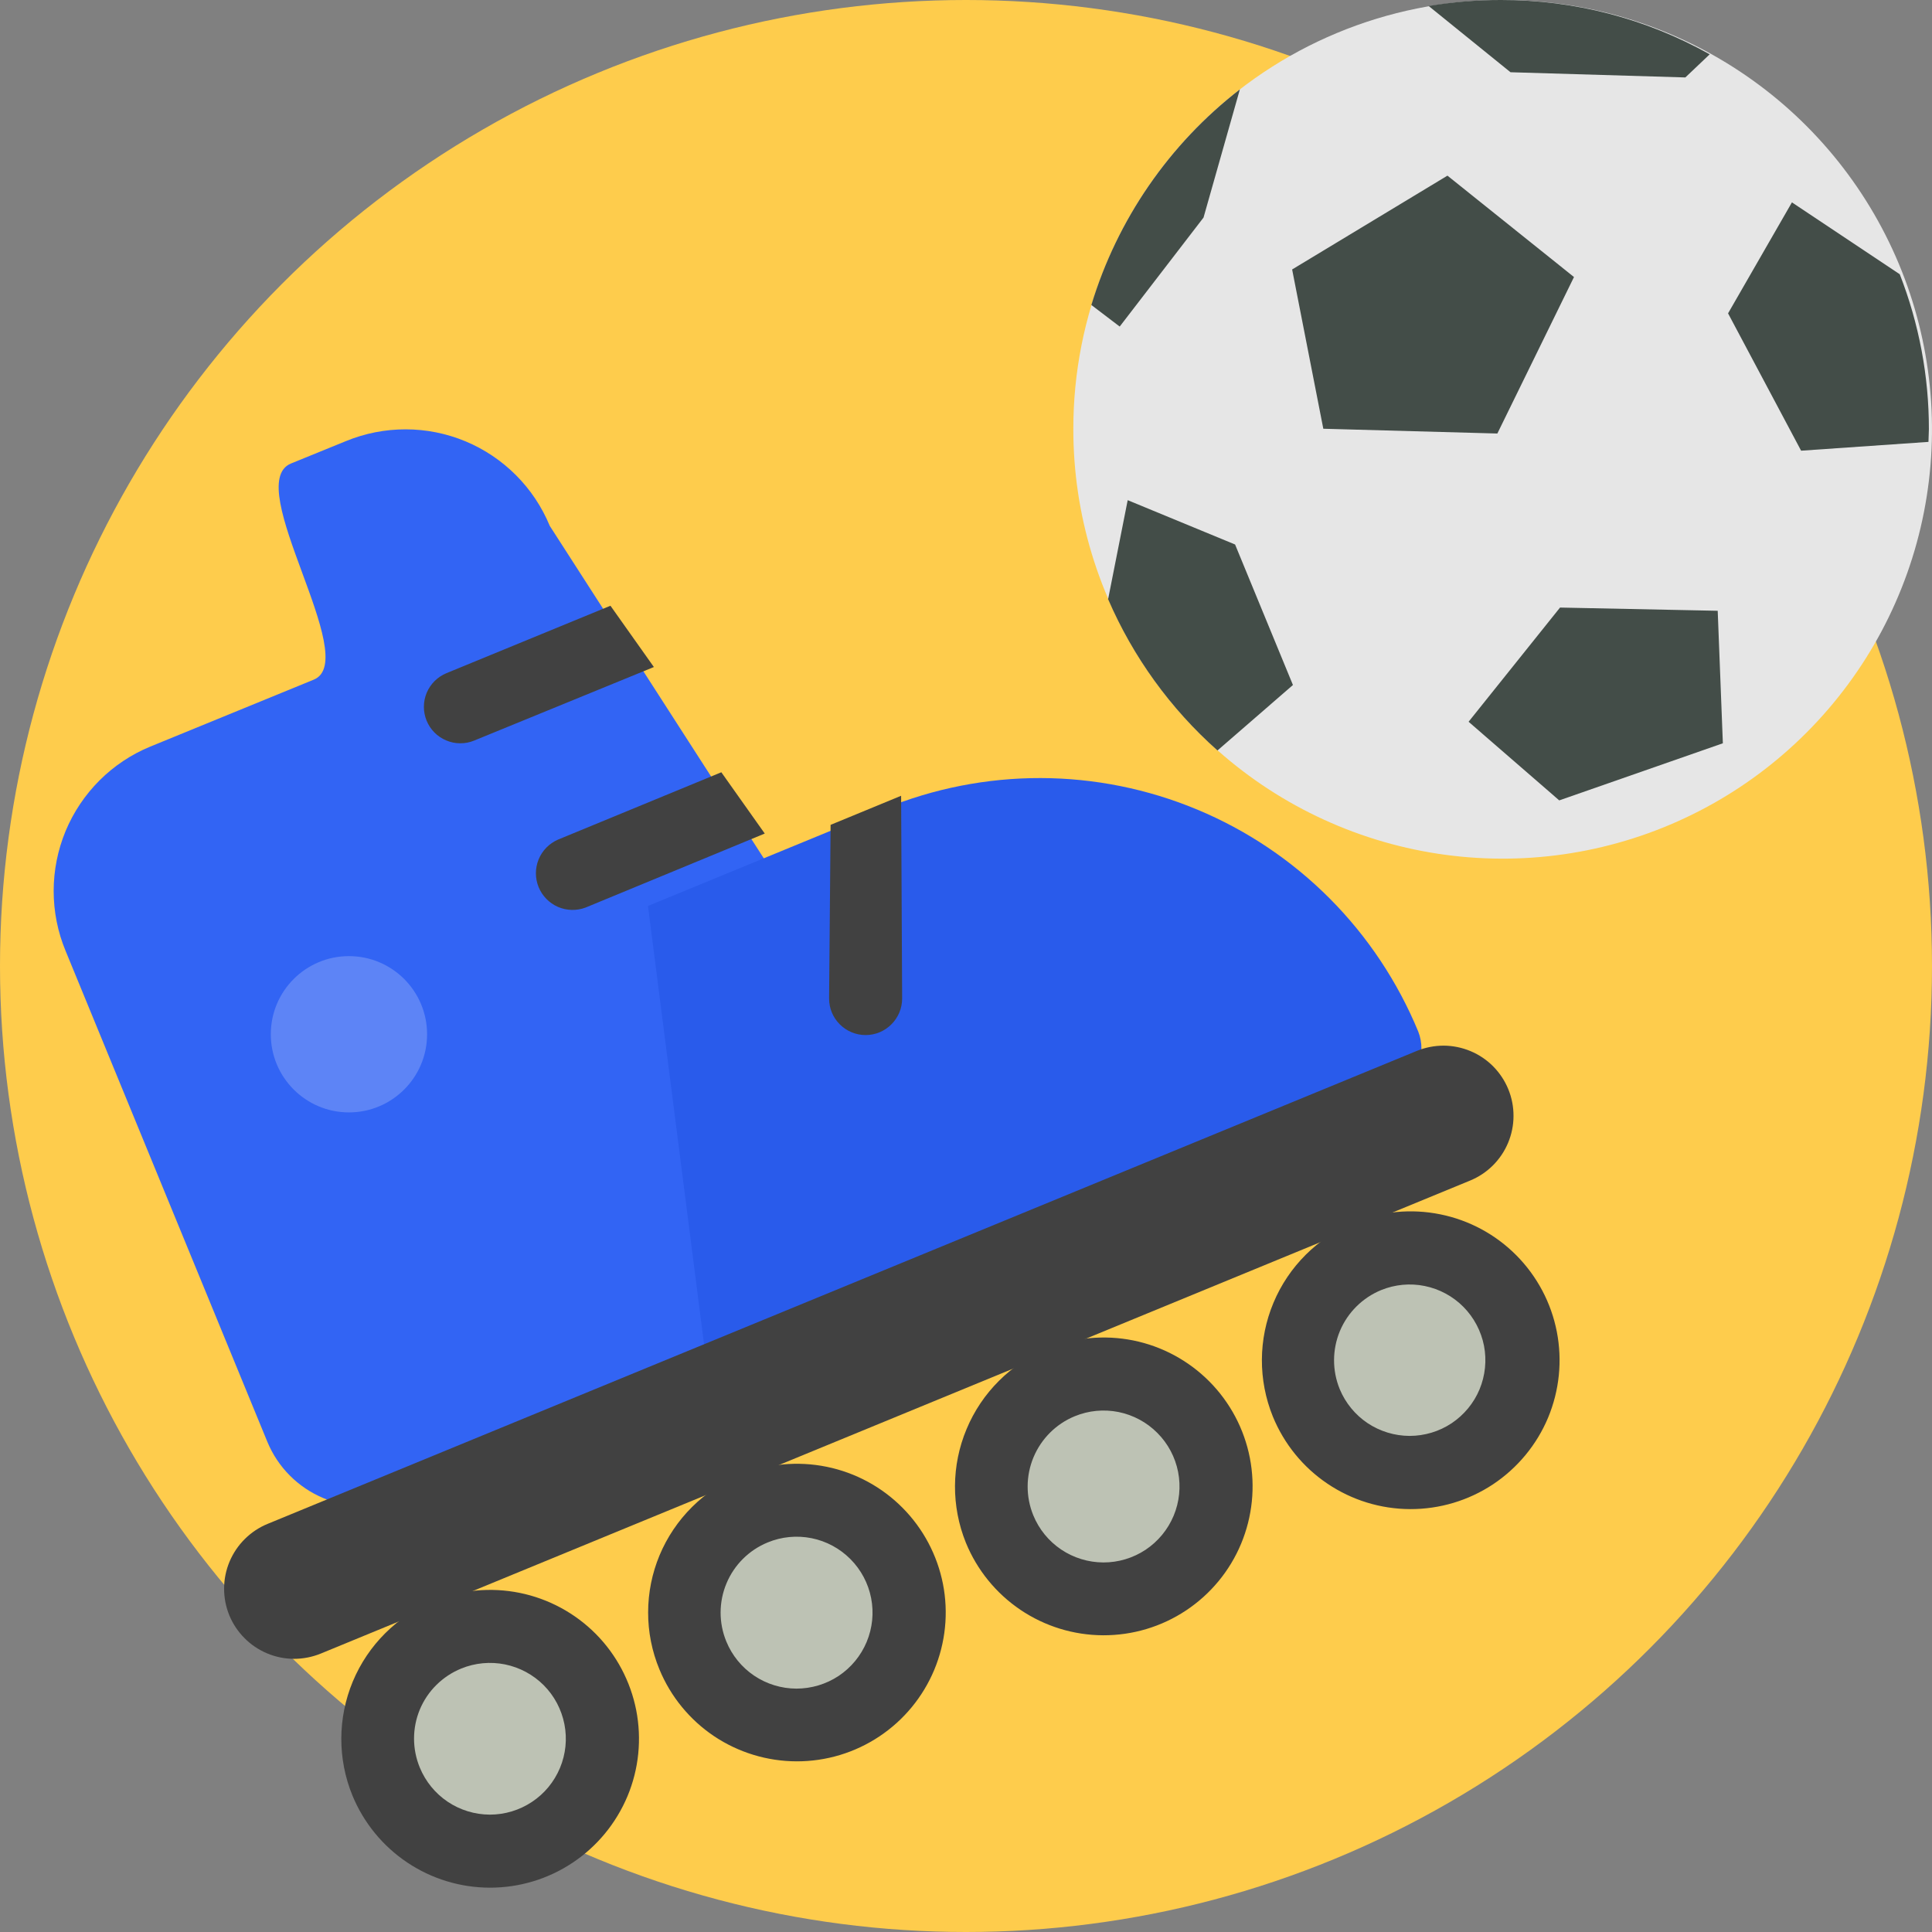
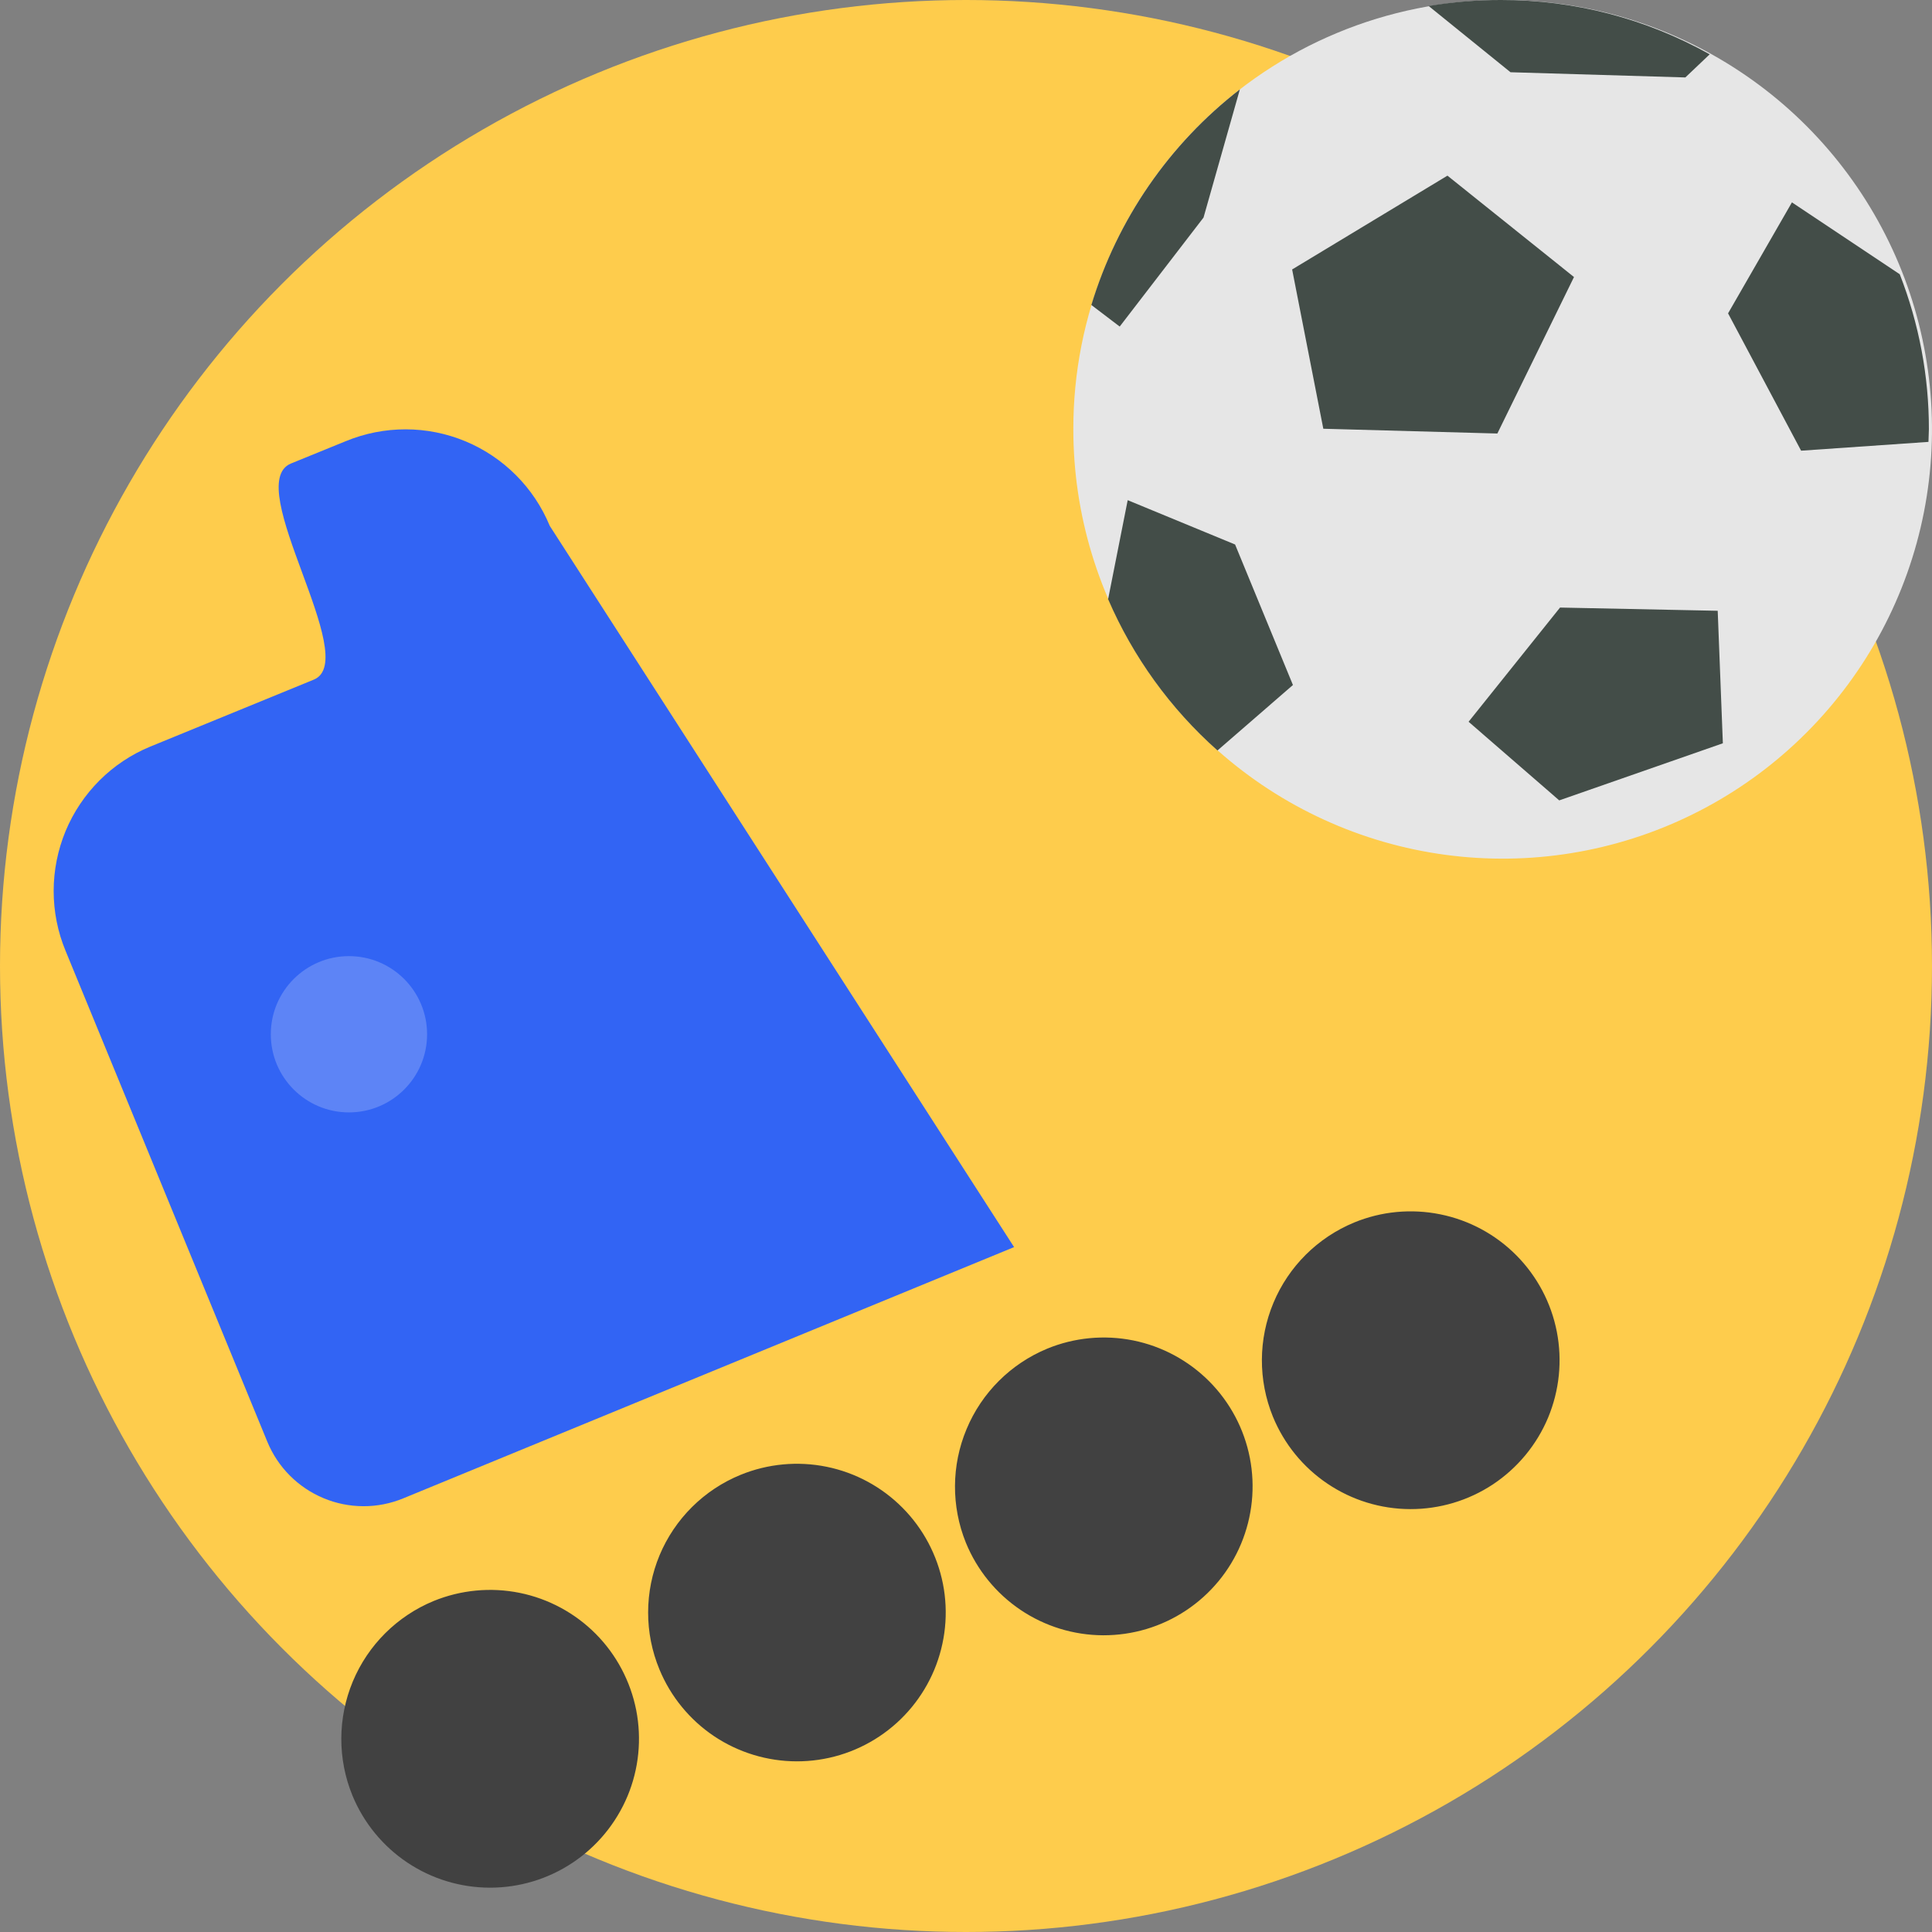
<svg xmlns="http://www.w3.org/2000/svg" width="36" height="36" viewBox="0 0 36 36" fill="none">
  <rect x="0" y="0" width="36" height="36" fill="#808080" stroke="none" />
  <circle cx="18" cy="18" r="18" fill="#FECC4C" />
  <path fill-rule="evenodd" clip-rule="evenodd" d="M2.802 13.911C2.802 13.911 4.943 13.035 5.847 12.664C6.751 12.293 4.496 9.028 5.419 8.638L6.447 8.219C7.16 7.926 7.961 7.927 8.673 8.223C9.385 8.52 9.95 9.086 10.244 9.799L18.896 23.238L7.513 27.92C7.277 28.017 7.025 28.067 6.77 28.066C6.515 28.065 6.263 28.015 6.028 27.916C5.793 27.818 5.58 27.675 5.4 27.494C5.22 27.314 5.078 27.099 4.981 26.864L1.222 17.718C1.075 17.364 1 16.985 1 16.602C1 16.219 1.076 15.84 1.222 15.486C1.369 15.133 1.584 14.812 1.855 14.541C2.126 14.271 2.448 14.056 2.802 13.911V13.911Z" fill="#3264F4" />
  <path opacity="0.21" d="M6.502 20.728C7.306 20.728 7.958 20.076 7.958 19.272C7.958 18.468 7.306 17.816 6.502 17.816C5.698 17.816 5.046 18.468 5.046 19.272C5.046 20.076 5.698 20.728 6.502 20.728Z" fill="white" />
  <path fill-rule="evenodd" clip-rule="evenodd" d="M8.081 29.832C8.589 29.625 9.146 29.572 9.684 29.681C10.221 29.79 10.714 30.056 11.101 30.445C11.487 30.834 11.749 31.329 11.855 31.867C11.96 32.405 11.904 32.962 11.693 33.468C11.481 33.974 11.125 34.407 10.668 34.71C10.212 35.014 9.675 35.175 9.127 35.174C8.579 35.173 8.043 35.01 7.587 34.704C7.132 34.399 6.777 33.965 6.568 33.459C6.288 32.777 6.291 32.012 6.574 31.332C6.858 30.652 7.4 30.113 8.081 29.832ZM13.801 27.481C14.308 27.274 14.865 27.222 15.402 27.331C15.939 27.44 16.431 27.706 16.817 28.095C17.203 28.484 17.465 28.978 17.571 29.516C17.676 30.053 17.619 30.61 17.408 31.116C17.197 31.621 16.841 32.053 16.385 32.356C15.929 32.66 15.393 32.821 14.845 32.82C14.298 32.819 13.762 32.656 13.307 32.352C12.852 32.047 12.497 31.614 12.288 31.108C12.148 30.77 12.076 30.409 12.077 30.044C12.077 29.678 12.15 29.317 12.29 28.98C12.431 28.643 12.637 28.337 12.896 28.08C13.155 27.823 13.463 27.619 13.801 27.481V27.481ZM19.512 25.131C20.019 24.922 20.578 24.869 21.116 24.977C21.654 25.086 22.147 25.352 22.534 25.741C22.921 26.131 23.184 26.626 23.289 27.165C23.394 27.703 23.337 28.261 23.125 28.768C22.914 29.274 22.556 29.706 22.099 30.009C21.641 30.313 21.104 30.473 20.555 30.471C20.006 30.469 19.47 30.304 19.015 29.997C18.56 29.69 18.206 29.255 17.998 28.747C17.723 28.067 17.727 27.305 18.011 26.628C18.294 25.95 18.834 25.412 19.512 25.131V25.131ZM25.232 22.78C25.739 22.571 26.297 22.518 26.836 22.627C27.374 22.735 27.867 23.001 28.254 23.39C28.641 23.78 28.904 24.275 29.009 24.814C29.114 25.353 29.057 25.91 28.846 26.417C28.634 26.923 28.276 27.355 27.819 27.659C27.361 27.962 26.824 28.122 26.275 28.12C25.726 28.118 25.19 27.953 24.735 27.646C24.28 27.34 23.926 26.904 23.718 26.396C23.442 25.716 23.445 24.954 23.729 24.276C24.012 23.598 24.553 23.061 25.232 22.78Z" fill="#414141" />
-   <path fill-rule="evenodd" clip-rule="evenodd" d="M8.594 31.091C8.853 30.985 9.137 30.959 9.411 31.014C9.684 31.07 9.936 31.205 10.133 31.403C10.33 31.601 10.463 31.854 10.517 32.128C10.571 32.402 10.542 32.686 10.434 32.944C10.326 33.202 10.145 33.422 9.912 33.576C9.679 33.731 9.406 33.813 9.127 33.813C8.847 33.812 8.574 33.728 8.342 33.573C8.11 33.417 7.93 33.196 7.823 32.938C7.752 32.766 7.715 32.582 7.715 32.396C7.715 32.21 7.752 32.025 7.823 31.854C7.895 31.682 8 31.526 8.133 31.395C8.265 31.265 8.422 31.161 8.594 31.091V31.091ZM14.305 28.741C14.563 28.634 14.848 28.607 15.123 28.662C15.397 28.717 15.649 28.853 15.846 29.051C16.044 29.25 16.178 29.502 16.232 29.777C16.286 30.052 16.257 30.336 16.149 30.595C16.041 30.853 15.859 31.074 15.626 31.229C15.393 31.383 15.119 31.465 14.839 31.465C14.559 31.464 14.285 31.38 14.053 31.224C13.821 31.068 13.64 30.846 13.534 30.587C13.391 30.24 13.392 29.85 13.537 29.504C13.681 29.158 13.958 28.883 14.305 28.741ZM20.025 26.39C20.284 26.283 20.568 26.256 20.843 26.311C21.117 26.367 21.369 26.502 21.566 26.701C21.764 26.899 21.898 27.152 21.952 27.426C22.006 27.701 21.977 27.986 21.869 28.244C21.761 28.502 21.579 28.723 21.346 28.878C21.113 29.032 20.839 29.115 20.559 29.114C20.279 29.113 20.005 29.029 19.773 28.873C19.541 28.717 19.36 28.495 19.254 28.236C19.112 27.889 19.114 27.5 19.258 27.154C19.403 26.808 19.678 26.533 20.025 26.39V26.39ZM25.735 24.039C25.993 23.934 26.276 23.907 26.549 23.963C26.822 24.019 27.073 24.154 27.269 24.352C27.465 24.55 27.598 24.802 27.652 25.075C27.705 25.348 27.676 25.631 27.569 25.889C27.462 26.146 27.28 26.365 27.049 26.52C26.817 26.674 26.544 26.756 26.265 26.756C25.987 26.755 25.715 26.672 25.483 26.518C25.252 26.363 25.071 26.143 24.964 25.885C24.822 25.538 24.823 25.149 24.967 24.802C25.112 24.456 25.388 24.182 25.735 24.039V24.039Z" fill="#BDC2B4" />
-   <path fill-rule="evenodd" clip-rule="evenodd" d="M12.074 16.881L16.471 15.072C17.397 14.691 18.39 14.496 19.391 14.498C20.393 14.5 21.384 14.7 22.308 15.085C23.233 15.47 24.072 16.034 24.779 16.744C25.485 17.454 26.045 18.296 26.427 19.222C26.509 19.43 26.506 19.663 26.419 19.869C26.331 20.075 26.167 20.239 25.96 20.326L13.188 25.589L12.074 16.881Z" fill="#295BEB" />
-   <path fill-rule="evenodd" clip-rule="evenodd" d="M8.32 12.543L11.375 11.287L12.184 12.429L8.834 13.8C8.752 13.834 8.663 13.851 8.574 13.85C8.485 13.85 8.397 13.832 8.315 13.797C8.149 13.728 8.017 13.595 7.949 13.428C7.881 13.262 7.882 13.075 7.951 12.909C8.021 12.743 8.153 12.612 8.32 12.543V12.543ZM10.395 15.646L13.441 14.39L14.25 15.532L10.909 16.912C10.742 16.974 10.558 16.969 10.395 16.898C10.232 16.826 10.103 16.694 10.036 16.529C9.969 16.364 9.969 16.18 10.036 16.015C10.103 15.85 10.232 15.718 10.395 15.646V15.646ZM15.449 18.606L15.477 15.37L16.791 14.828L16.81 18.606C16.81 18.787 16.738 18.96 16.61 19.087C16.483 19.215 16.31 19.287 16.129 19.287C15.949 19.287 15.776 19.215 15.648 19.087C15.52 18.96 15.449 18.787 15.449 18.606V18.606Z" fill="#414141" />
-   <path fill-rule="evenodd" clip-rule="evenodd" d="M4.987 28.395L26.401 19.582C26.56 19.517 26.73 19.484 26.902 19.484C27.073 19.485 27.243 19.52 27.401 19.586C27.559 19.652 27.703 19.749 27.824 19.871C27.944 19.993 28.04 20.137 28.105 20.296C28.17 20.454 28.203 20.624 28.202 20.796C28.202 20.967 28.167 21.137 28.101 21.295C28.035 21.453 27.938 21.597 27.816 21.718C27.694 21.839 27.55 21.934 27.391 21.999L5.977 30.812C5.818 30.877 5.648 30.91 5.477 30.91C5.305 30.909 5.135 30.875 4.977 30.808C4.819 30.742 4.675 30.645 4.555 30.523C4.434 30.402 4.338 30.257 4.273 30.099C4.208 29.94 4.175 29.77 4.176 29.599C4.176 29.427 4.211 29.257 4.277 29.099C4.344 28.941 4.44 28.797 4.562 28.677C4.684 28.556 4.828 28.46 4.987 28.395V28.395Z" fill="#414141" />
  <path fill-rule="evenodd" clip-rule="evenodd" d="M27.967 7.00638e-05C29.55 -0.007 31.101 0.457 32.421 1.332C33.741 2.207 34.771 3.455 35.382 4.916C35.992 6.378 36.155 7.987 35.85 9.542C35.545 11.096 34.785 12.524 33.667 13.646C32.55 14.768 31.124 15.533 29.571 15.844C28.018 16.155 26.407 15.998 24.944 15.393C23.48 14.788 22.229 13.762 21.349 12.445C20.469 11.129 19.999 9.58 20 7.996C19.997 5.88 20.834 3.848 22.328 2.349C23.822 0.849 25.85 0.005 27.967 7.00638e-05V7.00638e-05Z" fill="#E6E6E6" />
  <path fill-rule="evenodd" clip-rule="evenodd" d="M35.942 7.996C35.942 8.078 35.934 8.16 35.934 8.234L33.561 8.398L32.2 5.839L33.39 3.771L35.399 5.11C35.758 6.03 35.943 7.009 35.942 7.996V7.996ZM31.858 1.012L31.404 1.443L28.146 1.346L26.621 0.112C27.066 0.037 27.517 -0.001 27.968 2.28246e-05C29.33 -0.003 30.67 0.345 31.858 1.012V1.012ZM23.103 1.666L22.426 4.054L20.864 6.085L20.336 5.683C20.819 4.089 21.786 2.685 23.103 1.666V1.666ZM24.658 7.989L24.077 5.021L26.971 3.273L29.329 5.162L27.901 8.078L24.658 7.989ZM29.069 11.321L32.007 11.381L32.103 13.85L29.054 14.914L27.365 13.449L29.069 11.321ZM21.013 9.32L23.014 10.146L24.092 12.764L22.686 13.984C21.809 13.205 21.113 12.242 20.648 11.165L21.013 9.32Z" fill="#434D48" />
</svg>